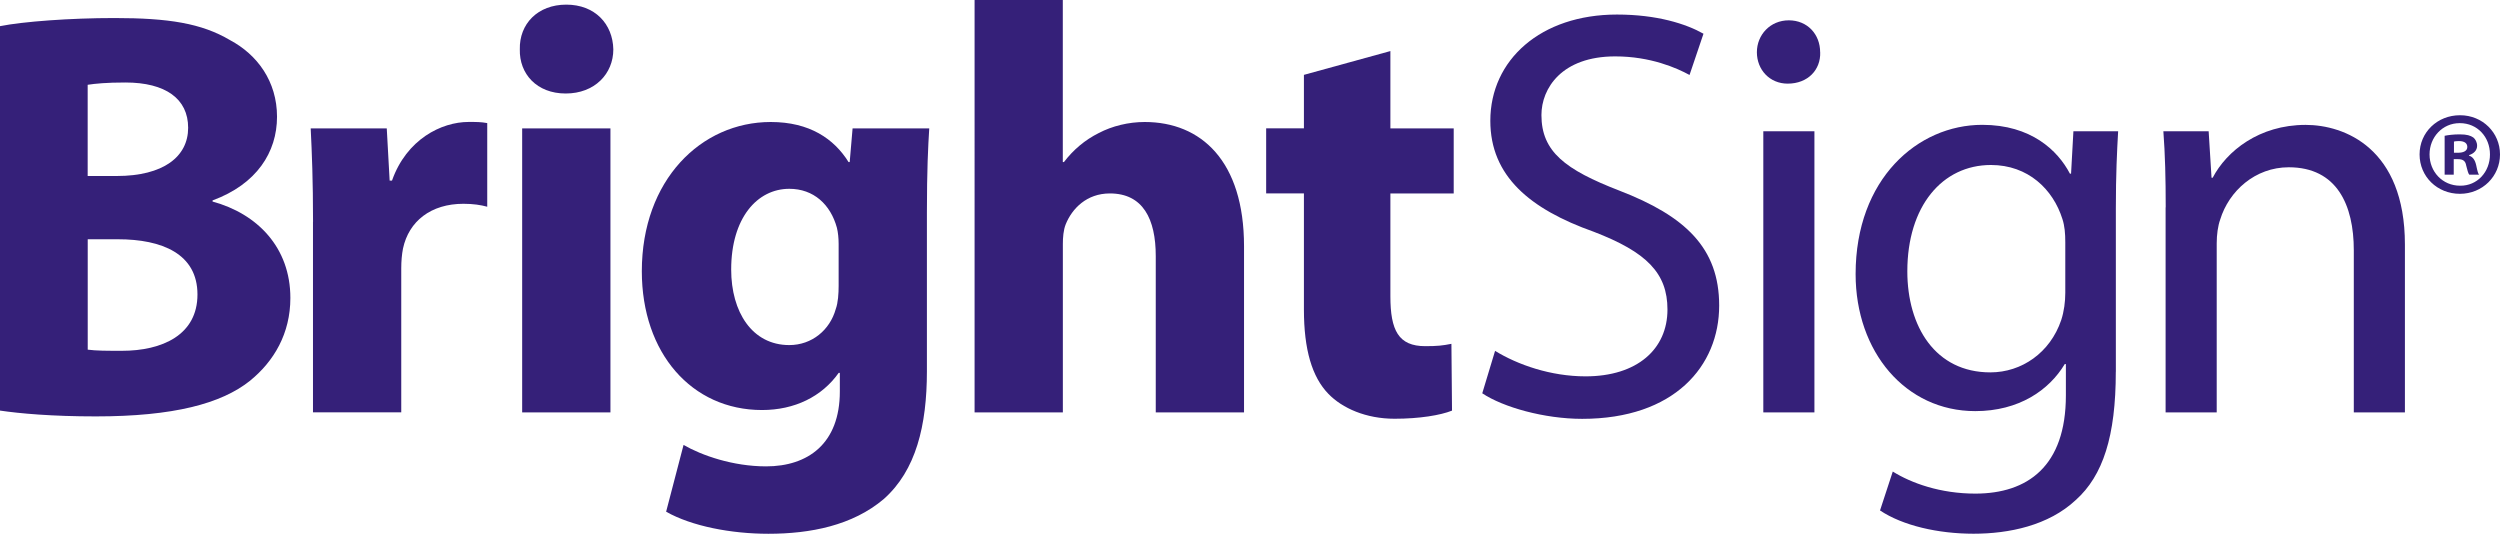
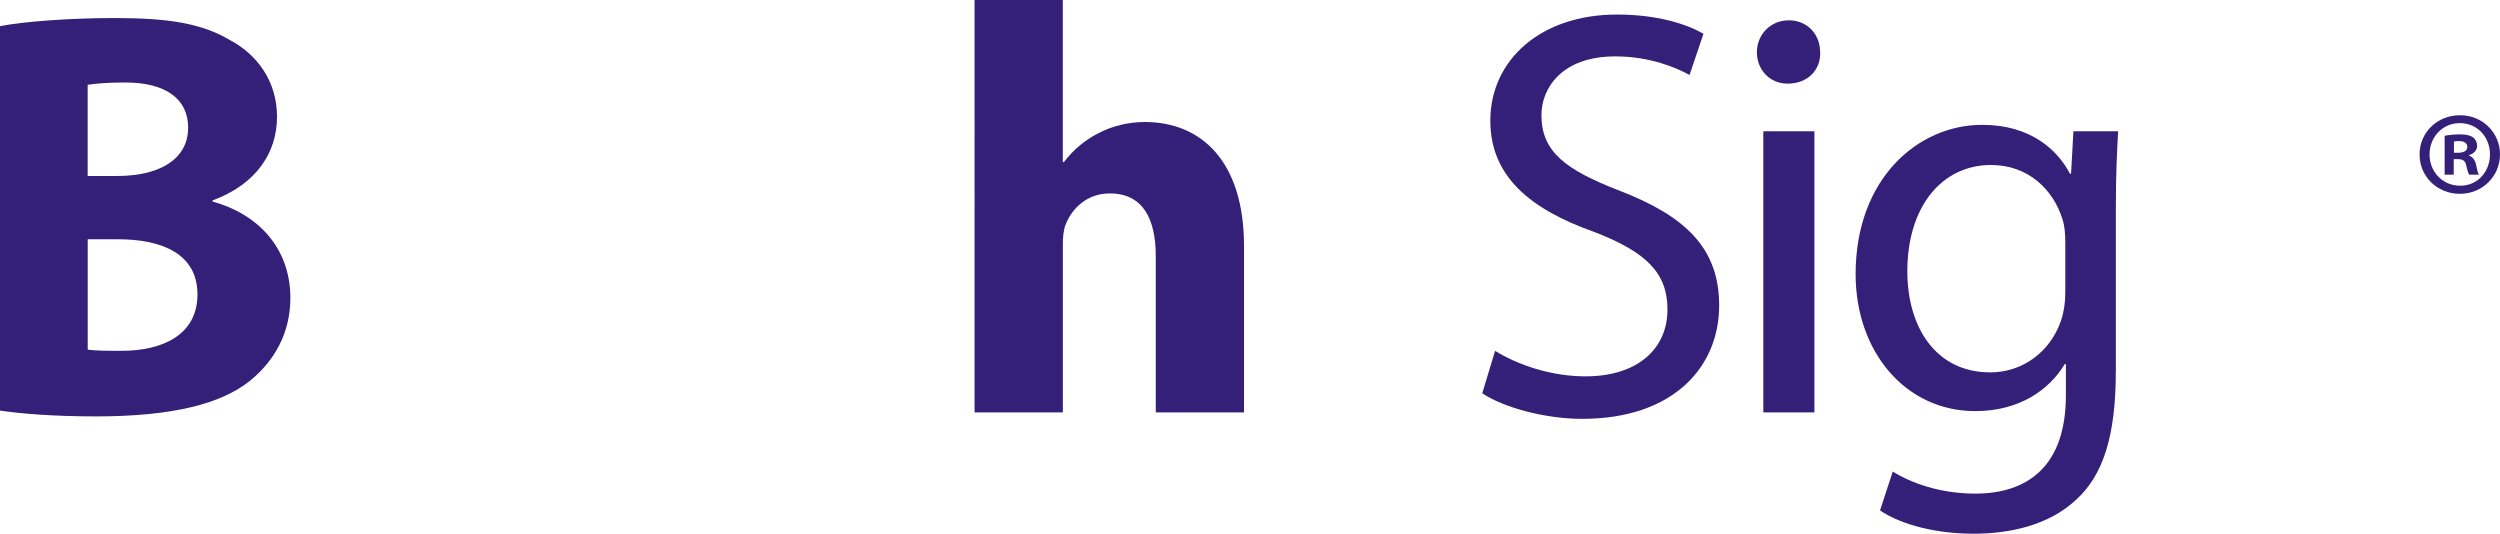
<svg xmlns="http://www.w3.org/2000/svg" id="Layer_2" data-name="Layer 2" viewBox="0 0 458.81 97.96">
  <defs>
    <style>
      .cls-1 {
        fill: #352079;
        stroke-width: 0px;
      }
    </style>
  </defs>
  <g id="Layer_1-2" data-name="Layer 1">
    <g>
      <g>
        <path class="cls-1" d="m0,4.8c4.26-.85,12.9-1.49,21-1.49,9.91,0,15.99.96,21.21,4.05,5.01,2.67,8.63,7.57,8.63,14.07s-3.73,12.37-11.83,15.35v.21c8.21,2.24,14.28,8.42,14.28,17.69,0,6.5-2.98,11.62-7.46,15.24-5.22,4.15-13.96,6.5-28.25,6.5-7.99,0-13.96-.53-17.59-1.07V4.8Zm16.09,27.5h5.33c8.53,0,13.11-3.52,13.11-8.85s-4.16-8.31-11.51-8.31c-3.52,0-5.54.21-6.93.42v16.74Zm0,31.87c1.6.21,3.52.21,6.29.21,7.35,0,13.86-2.88,13.86-10.34s-6.5-10.13-14.6-10.13h-5.54v20.25Z" />
-         <path class="cls-1" d="m57.45,40.72c0-7.67-.21-12.68-.43-17.16h13.96l.53,9.59h.43c2.66-7.57,9.06-10.77,14.07-10.77,1.49,0,2.24,0,3.41.21v15.35c-1.17-.32-2.56-.54-4.37-.54-5.97,0-10.02,3.2-11.09,8.21-.21,1.07-.32,2.34-.32,3.62v26.44h-16.2v-34.96Z" />
-         <path class="cls-1" d="m112.56,9.06c0,4.48-3.41,8.1-8.74,8.1s-8.53-3.62-8.42-8.1c-.11-4.69,3.3-8.21,8.53-8.21s8.53,3.52,8.63,8.21Zm-16.73,66.62V23.56h16.2v52.12h-16.2Z" />
-         <path class="cls-1" d="m170.11,68.11c0,10.02-2.02,18.23-7.89,23.45-5.76,4.9-13.54,6.4-21.21,6.4-6.82,0-14.07-1.39-18.76-4.05l3.2-12.26c3.3,1.92,9.06,3.94,15.14,3.94,7.68,0,13.54-4.16,13.54-13.75v-3.41h-.21c-3.09,4.37-8.1,6.82-14.07,6.82-12.9,0-22.06-10.44-22.06-25.47,0-16.73,10.87-27.39,23.66-27.39,7.14,0,11.62,3.09,14.28,7.35h.21l.53-6.18h14.07c-.21,3.3-.43,7.67-.43,15.46v29.1Zm-16.2-23.34c0-1.07-.11-2.13-.32-2.98-1.17-4.26-4.26-7.14-8.74-7.14-5.86,0-10.66,5.33-10.66,14.82,0,7.78,3.84,13.86,10.66,13.86,4.16,0,7.46-2.77,8.53-6.61.43-1.17.53-2.88.53-4.27v-7.67Z" />
        <path class="cls-1" d="m178.85,0h16.2v29.74h.21c1.71-2.24,3.84-4.05,6.4-5.33,2.45-1.28,5.44-2.02,8.42-2.02,10.34,0,18.23,7.14,18.23,22.81v30.48h-16.2v-28.67c0-6.82-2.34-11.51-8.42-11.51-4.26,0-6.93,2.77-8.1,5.65-.43,1.06-.53,2.45-.53,3.62v30.91h-16.2V0Z" />
-         <path class="cls-1" d="m255.17,9.38v14.18h11.62v11.94h-11.62v18.86c0,6.29,1.49,9.17,6.4,9.17,2.24,0,3.2-.11,4.8-.43l.11,12.26c-2.13.85-5.97,1.49-10.55,1.49-5.22,0-9.59-1.92-12.15-4.58-2.99-3.09-4.48-8.1-4.48-15.46v-21.32h-6.93v-11.94h6.93v-9.81l15.88-4.37Z" />
        <path class="cls-1" d="m274.36,64.38c4.16,2.56,10.23,4.69,16.63,4.69,9.49,0,15.03-5.01,15.03-12.26,0-6.71-3.84-10.55-13.54-14.28-11.72-4.16-18.97-10.23-18.97-20.36,0-11.19,9.27-19.5,23.24-19.5,7.35,0,12.68,1.71,15.88,3.52l-2.56,7.57c-2.35-1.28-7.14-3.41-13.64-3.41-9.81,0-13.54,5.86-13.54,10.77,0,6.71,4.37,10.02,14.29,13.86,12.15,4.69,18.33,10.55,18.33,21.1,0,11.08-8.21,20.79-25.15,20.79-6.93,0-14.5-2.13-18.33-4.69l2.35-7.78Z" />
        <path class="cls-1" d="m334.05,9.59c.11,3.2-2.24,5.76-5.97,5.76-3.31,0-5.65-2.56-5.65-5.76s2.45-5.86,5.86-5.86,5.75,2.56,5.75,5.86Zm-10.44,66.08V24.09h9.38v51.59h-9.38Z" />
        <path class="cls-1" d="m388.3,68.22c0,11.83-2.35,19.08-7.35,23.55-5.01,4.69-12.26,6.18-18.76,6.18s-13-1.49-17.16-4.27l2.34-7.14c3.41,2.13,8.74,4.05,15.14,4.05,9.59,0,16.63-5.01,16.63-18.02v-5.75h-.21c-2.88,4.8-8.42,8.63-16.42,8.63-12.79,0-21.96-10.87-21.96-25.15,0-17.48,11.41-27.39,23.24-27.39,8.95,0,13.86,4.69,16.09,8.96h.21l.43-7.78h8.21c-.21,3.73-.42,7.89-.42,14.18v29.95Zm-9.27-23.77c0-1.6-.11-2.98-.53-4.26-1.71-5.44-6.29-9.91-13.11-9.91-8.95,0-15.35,7.57-15.35,19.51,0,10.13,5.12,18.55,15.24,18.55,5.75,0,10.98-3.62,13-9.59.53-1.6.75-3.41.75-5.01v-9.27Z" />
-         <path class="cls-1" d="m397.46,38.05c0-5.33-.11-9.7-.43-13.96h8.31l.53,8.53h.21c2.56-4.9,8.53-9.7,17.05-9.7,7.14,0,18.23,4.27,18.23,21.96v30.8h-9.38v-29.74c0-8.31-3.09-15.24-11.94-15.24-6.18,0-10.98,4.37-12.58,9.59-.42,1.17-.64,2.77-.64,4.37v31.02h-9.38v-37.63Z" />
      </g>
      <path class="cls-1" d="m451.49,21.15c4.12,0,7.32,3.2,7.32,7.19s-3.2,7.23-7.36,7.23-7.4-3.16-7.4-7.23,3.28-7.19,7.4-7.19h.05Zm-.09,1.45c-3.15,0-5.52,2.58-5.52,5.74s2.36,5.74,5.61,5.74c3.16.04,5.48-2.54,5.48-5.74s-2.32-5.74-5.52-5.74h-.04Zm-1.09,9.46h-1.66v-7.14c.65-.13,1.58-.26,2.76-.26,1.36,0,1.97.22,2.5.57.39.31.7.88.7,1.53,0,.83-.61,1.44-1.49,1.71v.09c.7.22,1.1.79,1.32,1.75.22,1.1.35,1.54.53,1.75h-1.8c-.22-.26-.35-.88-.57-1.71-.13-.79-.57-1.14-1.49-1.14h-.79v2.85Zm.04-4.03h.79c.92,0,1.67-.31,1.67-1.05,0-.66-.48-1.09-1.53-1.09-.44,0-.75.04-.92.09v2.06Z" />
    </g>
  </g>
</svg>